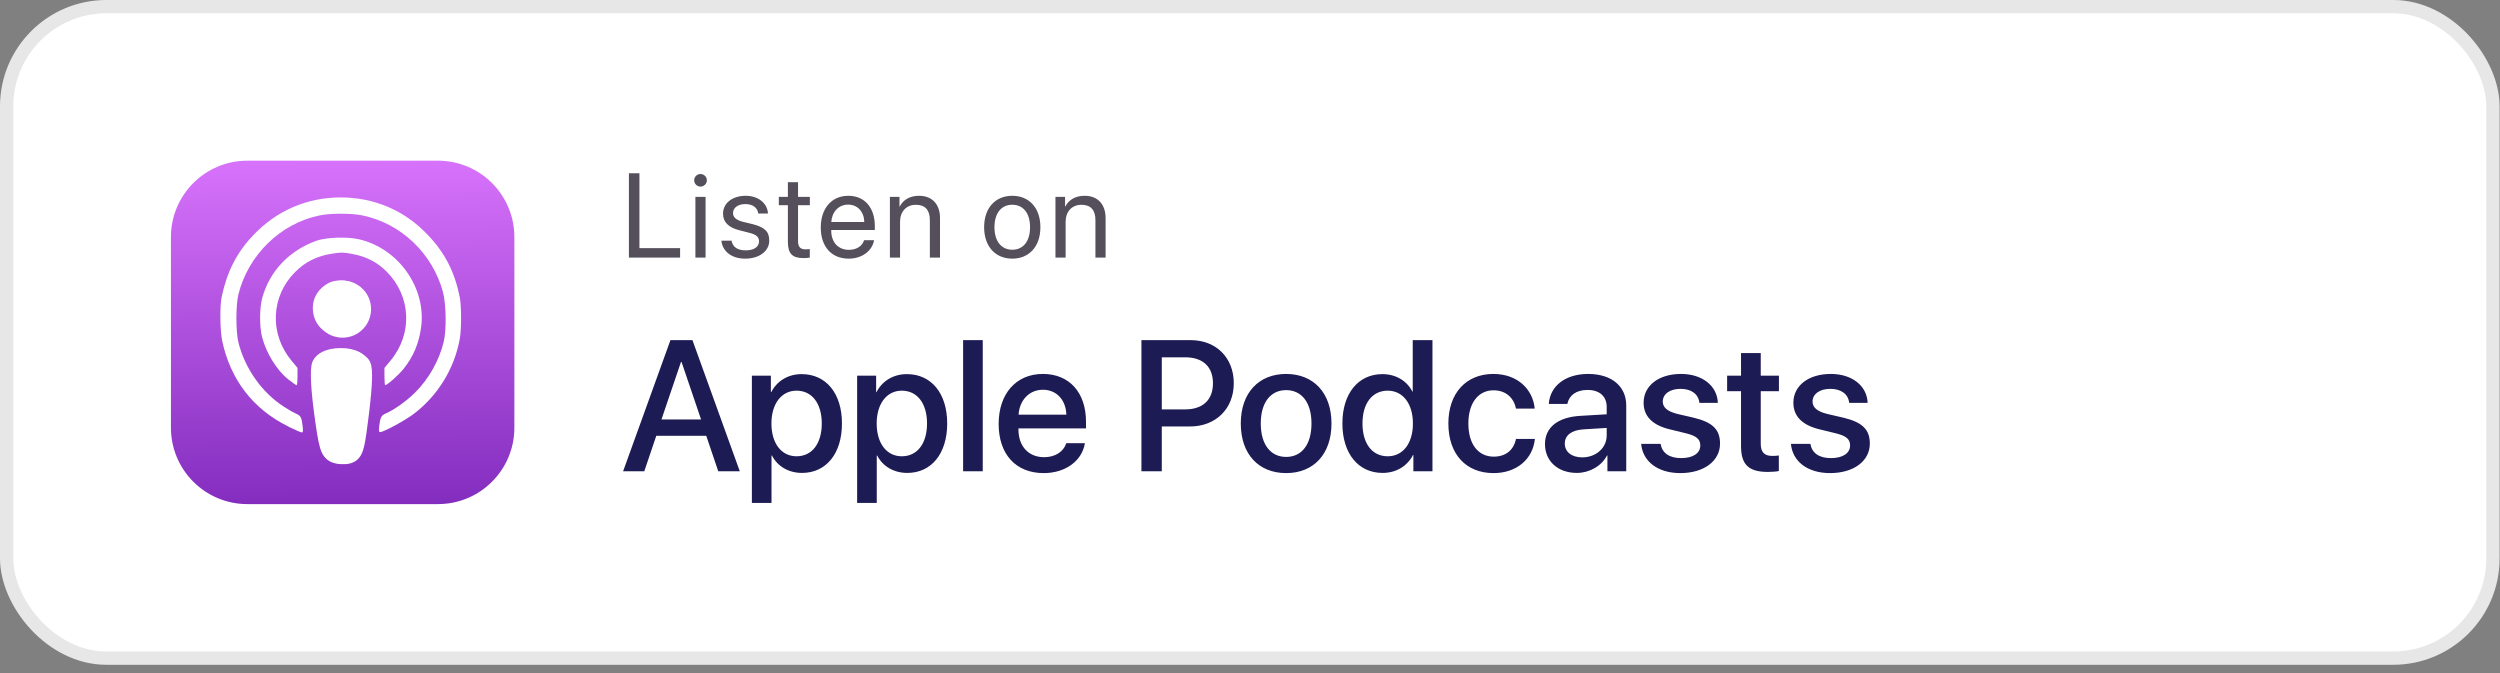
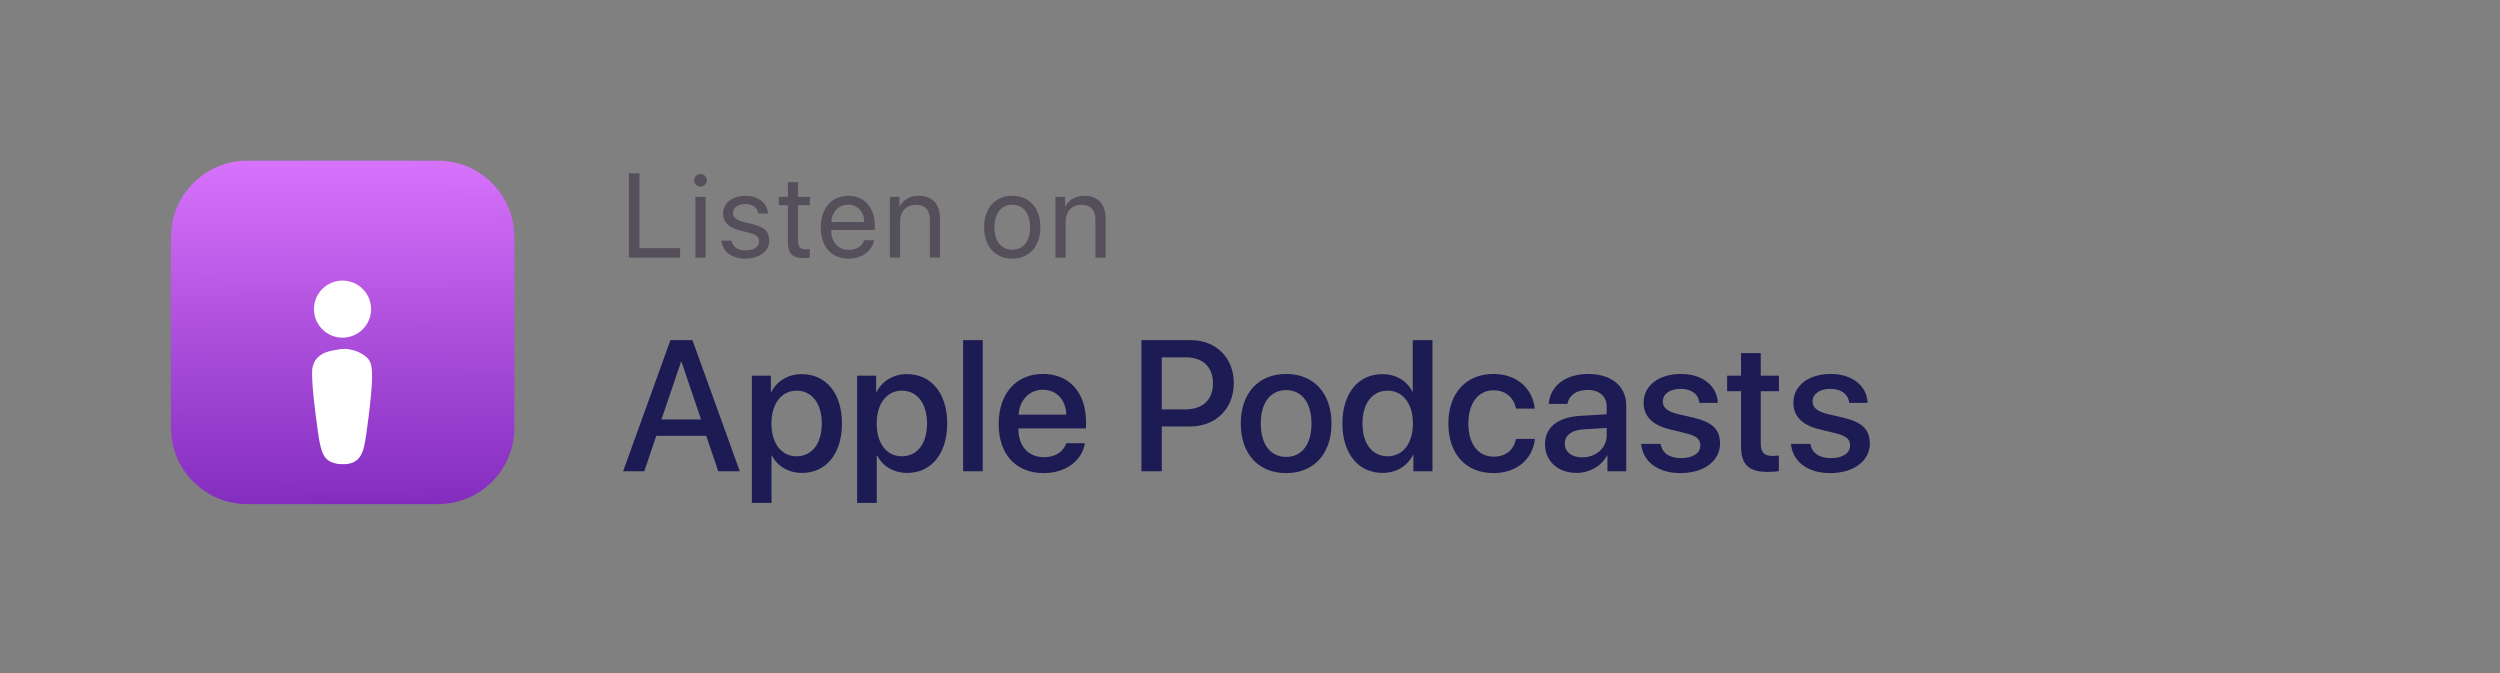
<svg xmlns="http://www.w3.org/2000/svg" width="234" height="63" viewBox="0 0 234 63" fill="none">
  <rect x="0" y="0" width="234" height="63" fill="#808080" stroke="none" />
-   <rect x="0.622" y="0.622" width="232.718" height="60.98" rx="9.334" fill="white" />
-   <rect x="0.622" y="0.622" width="232.718" height="60.98" rx="9.334" stroke="#E7E7E7" stroke-width="1.244" />
  <g clip-path="url(#clip0_25_287)">
    <path d="M40.993 15.04H23.151C19.202 15.04 16 18.241 16 22.191V40.033C16 43.983 19.202 47.184 23.151 47.184H40.993C44.943 47.184 48.145 43.983 48.145 40.033V22.191C48.145 18.241 44.943 15.04 40.993 15.04Z" fill="url(#paint0_linear_25_287)" />
-     <path d="M31.091 43.181C30.132 42.838 29.926 42.372 29.533 39.641C29.075 36.466 28.976 34.501 29.24 33.879C29.592 33.054 30.545 32.585 31.879 32.58C33.203 32.575 34.165 33.047 34.518 33.879C34.784 34.5 34.684 36.466 34.227 39.641C33.916 41.859 33.745 42.419 33.316 42.797C32.727 43.319 31.891 43.463 31.098 43.182L31.091 43.181ZM26.994 39.924C23.683 38.295 21.562 35.539 20.79 31.873C20.598 30.927 20.565 28.669 20.748 27.801C21.23 25.471 22.151 23.648 23.683 22.037C25.891 19.709 28.73 18.479 31.891 18.479C35.02 18.479 37.848 19.687 40.002 21.945C41.642 23.648 42.563 25.451 43.034 27.827C43.195 28.618 43.195 30.774 43.045 31.663C42.552 34.474 40.988 37.035 38.706 38.756C37.891 39.371 35.898 40.445 35.577 40.445C35.459 40.445 35.448 40.323 35.502 39.829C35.598 39.036 35.695 38.871 36.145 38.682C36.863 38.382 38.084 37.512 38.834 36.76C40.131 35.474 41.084 33.792 41.524 32.024C41.802 30.92 41.77 28.467 41.459 27.331C40.484 23.72 37.538 20.913 33.927 20.163C32.877 19.948 30.97 19.948 29.909 20.163C26.255 20.913 23.233 23.859 22.312 27.567C22.066 28.574 22.066 31.027 22.312 32.035C22.923 34.488 24.509 36.739 26.587 38.078C26.994 38.346 27.487 38.624 27.691 38.71C28.141 38.903 28.237 39.064 28.323 39.856C28.377 40.339 28.366 40.478 28.248 40.478C28.173 40.478 27.627 40.242 27.048 39.964L26.994 39.924ZM27.037 35.565C25.923 34.676 24.937 33.099 24.53 31.551C24.283 30.617 24.283 28.841 24.541 27.908C25.216 25.393 27.069 23.442 29.641 22.526C30.52 22.216 32.47 22.146 33.552 22.385C37.281 23.215 39.927 26.949 39.413 30.654C39.209 32.146 38.695 33.372 37.784 34.511C37.334 35.086 36.241 36.052 36.048 36.052C36.016 36.052 35.984 35.687 35.984 35.244V34.434L36.541 33.769C38.641 31.254 38.491 27.739 36.198 25.433C35.309 24.535 34.28 24.008 32.952 23.765C32.094 23.606 31.912 23.606 31.012 23.754C29.646 23.977 28.588 24.506 27.648 25.436C25.344 27.719 25.194 31.251 27.294 33.769L27.847 34.434V35.248C27.847 35.698 27.812 36.062 27.768 36.062C27.725 36.062 27.414 35.848 27.082 35.58L27.037 35.565ZM30.755 31.19C29.802 30.747 29.287 29.91 29.277 28.819C29.277 27.839 29.823 26.984 30.766 26.483C31.366 26.168 32.427 26.168 33.027 26.485C33.68 26.825 34.216 27.484 34.42 28.172C35.041 30.285 32.802 32.136 30.777 31.19H30.755Z" fill="white" />
    <path d="M32.06 31.606C33.536 31.606 34.732 30.41 34.732 28.934C34.732 27.458 33.536 26.262 32.06 26.262C30.584 26.262 29.388 27.458 29.388 28.934C29.388 30.41 30.584 31.606 32.06 31.606Z" fill="white" />
    <path d="M32.316 32.641C32.501 32.666 32.87 32.714 33.21 32.823C33.553 32.93 33.864 33.099 34.106 33.271C34.342 33.443 34.513 33.62 34.62 33.837C34.728 34.053 34.781 34.31 34.813 34.732C34.835 35.154 34.835 35.739 34.738 36.832C34.642 37.921 34.449 39.519 34.299 40.542C34.149 41.571 34.042 42.021 33.903 42.353C33.763 42.696 33.581 42.921 33.378 43.082C33.174 43.242 32.938 43.339 32.713 43.392C32.488 43.446 32.285 43.446 32.092 43.446C31.899 43.446 31.717 43.446 31.47 43.392C31.224 43.339 30.902 43.242 30.667 43.05C30.42 42.857 30.26 42.578 30.131 42.214C30.002 41.849 29.906 41.41 29.777 40.532C29.649 39.653 29.477 38.346 29.37 37.349C29.263 36.353 29.22 35.667 29.212 35.206C29.201 34.745 29.222 34.517 29.276 34.295C29.329 34.081 29.415 33.878 29.533 33.706C29.651 33.535 29.805 33.385 29.962 33.267C30.115 33.149 30.272 33.063 30.461 32.997C30.648 32.922 30.871 32.858 31.147 32.804C31.425 32.75 31.747 32.697 31.912 32.675C32.077 32.651 32.077 32.651 32.261 32.675L32.316 32.641Z" fill="white" />
  </g>
  <path d="M63.657 23.226V24.112H58.866V16.22H59.851V23.226H63.657ZM65.089 24.112V18.424H66.041V24.112H65.089ZM65.565 17.467C65.243 17.467 64.975 17.199 64.975 16.877C64.975 16.549 65.243 16.286 65.565 16.286C65.893 16.286 66.161 16.549 66.161 16.877C66.161 17.199 65.893 17.467 65.565 17.467ZM67.676 19.994C67.676 19.02 68.545 18.326 69.798 18.326C70.974 18.326 71.838 19.026 71.881 19.988H70.974C70.908 19.442 70.465 19.102 69.765 19.102C69.07 19.102 68.611 19.447 68.611 19.945C68.611 20.338 68.912 20.601 69.557 20.765L70.438 20.978C71.586 21.268 72.002 21.684 72.002 22.521C72.002 23.511 71.067 24.21 69.738 24.21C68.491 24.21 67.621 23.532 67.523 22.526H68.474C68.578 23.117 69.027 23.434 69.798 23.434C70.569 23.434 71.045 23.106 71.045 22.592C71.045 22.187 70.809 21.968 70.17 21.799L69.169 21.542C68.168 21.285 67.676 20.771 67.676 19.994ZM73.746 17.052H74.697V18.424H75.802V19.206H74.697V22.586C74.697 23.106 74.916 23.341 75.403 23.341C75.512 23.341 75.731 23.325 75.797 23.314V24.112C75.682 24.139 75.419 24.156 75.195 24.156C74.15 24.156 73.746 23.729 73.746 22.636V19.206H72.898V18.424H73.746V17.052ZM79.384 19.152C78.492 19.152 77.869 19.835 77.809 20.782H80.899C80.877 19.83 80.281 19.152 79.384 19.152ZM80.877 22.482H81.812C81.648 23.478 80.685 24.21 79.444 24.21C77.814 24.21 76.824 23.078 76.824 21.29C76.824 19.524 77.831 18.326 79.4 18.326C80.937 18.326 81.883 19.442 81.883 21.164V21.525H77.803V21.58C77.803 22.668 78.443 23.385 79.466 23.385C80.188 23.385 80.718 23.018 80.877 22.482ZM83.294 24.112V18.424H84.191V19.332H84.213C84.53 18.72 85.137 18.326 86.017 18.326C87.264 18.326 87.986 19.13 87.986 20.421V24.112H87.034V20.59C87.034 19.671 86.602 19.168 85.727 19.168C84.83 19.168 84.245 19.803 84.245 20.765V24.112H83.294ZM94.75 24.21C93.175 24.21 92.114 23.078 92.114 21.268C92.114 19.453 93.175 18.326 94.75 18.326C96.32 18.326 97.381 19.453 97.381 21.268C97.381 23.078 96.32 24.21 94.75 24.21ZM94.75 23.374C95.757 23.374 96.413 22.608 96.413 21.268C96.413 19.928 95.757 19.163 94.75 19.163C93.744 19.163 93.082 19.928 93.082 21.268C93.082 22.608 93.744 23.374 94.75 23.374ZM98.791 24.112V18.424H99.688V19.332H99.71C100.027 18.72 100.634 18.326 101.515 18.326C102.762 18.326 103.484 19.13 103.484 20.421V24.112H102.532V20.59C102.532 19.671 102.1 19.168 101.225 19.168C100.328 19.168 99.743 19.803 99.743 20.765V24.112H98.791Z" fill="#544F5B" />
  <path d="M67.229 44.112L66.106 40.794H61.427L60.304 44.112H58.322L62.754 31.836H64.813L69.245 44.112H67.229ZM63.741 33.878L61.912 39.263H65.621L63.792 33.878H63.741ZM75.038 35.018C77.31 35.018 78.807 36.804 78.807 39.637C78.807 42.47 77.318 44.265 75.072 44.265C73.788 44.265 72.767 43.636 72.257 42.64H72.214V47.073H70.376V35.163H72.154V36.702H72.189C72.716 35.673 73.745 35.018 75.038 35.018ZM74.553 42.708C76.008 42.708 76.918 41.517 76.918 39.637C76.918 37.766 76.008 36.566 74.553 36.566C73.15 36.566 72.206 37.791 72.206 39.637C72.206 41.5 73.141 42.708 74.553 42.708ZM84.89 35.018C87.161 35.018 88.658 36.804 88.658 39.637C88.658 42.47 87.17 44.265 84.924 44.265C83.639 44.265 82.618 43.636 82.108 42.64H82.065V47.073H80.228V35.163H82.006V36.702H82.04C82.567 35.673 83.597 35.018 84.89 35.018ZM84.405 42.708C85.86 42.708 86.77 41.517 86.77 39.637C86.77 37.766 85.86 36.566 84.405 36.566C83.001 36.566 82.057 37.791 82.057 39.637C82.057 41.5 82.993 42.708 84.405 42.708ZM90.147 44.112V31.836H91.985V44.112H90.147ZM97.617 36.481C96.332 36.481 95.43 37.459 95.337 38.812H99.811C99.769 37.442 98.901 36.481 97.617 36.481ZM99.803 41.483H101.547C101.292 43.117 99.743 44.282 97.693 44.282C95.064 44.282 93.474 42.504 93.474 39.68C93.474 36.872 95.09 35.001 97.617 35.001C100.101 35.001 101.649 36.753 101.649 39.467V40.097H95.328V40.207C95.328 41.764 96.264 42.793 97.736 42.793C98.782 42.793 99.556 42.266 99.803 41.483ZM106.838 31.836H111.441C113.823 31.836 115.482 33.478 115.482 35.869C115.482 38.268 113.789 39.918 111.381 39.918H108.744V44.112H106.838V31.836ZM108.744 33.444V38.319H110.93C112.589 38.319 113.533 37.425 113.533 35.877C113.533 34.329 112.589 33.444 110.939 33.444H108.744ZM120.382 44.282C117.821 44.282 116.137 42.521 116.137 39.637C116.137 36.762 117.83 35.001 120.382 35.001C122.934 35.001 124.627 36.762 124.627 39.637C124.627 42.521 122.942 44.282 120.382 44.282ZM120.382 42.768C121.828 42.768 122.755 41.628 122.755 39.637C122.755 37.655 121.82 36.515 120.382 36.515C118.944 36.515 118.008 37.655 118.008 39.637C118.008 41.628 118.944 42.768 120.382 42.768ZM129.408 44.265C127.145 44.265 125.648 42.462 125.648 39.637C125.648 36.813 127.145 35.018 129.391 35.018C130.676 35.018 131.696 35.664 132.198 36.651H132.232V31.836H134.078V44.112H132.292V42.589H132.258C131.73 43.61 130.71 44.265 129.408 44.265ZM129.893 36.566C128.438 36.566 127.528 37.757 127.528 39.637C127.528 41.526 128.438 42.708 129.893 42.708C131.305 42.708 132.249 41.509 132.249 39.637C132.249 37.783 131.305 36.566 129.893 36.566ZM143.649 38.242H141.896C141.709 37.289 140.995 36.532 139.795 36.532C138.375 36.532 137.439 37.715 137.439 39.637C137.439 41.602 138.383 42.742 139.812 42.742C140.944 42.742 141.684 42.121 141.896 41.084H143.666C143.47 42.989 141.948 44.282 139.795 44.282C137.235 44.282 135.567 42.53 135.567 39.637C135.567 36.796 137.235 35.001 139.778 35.001C142.084 35.001 143.487 36.481 143.649 38.242ZM148.098 42.81C149.383 42.81 150.387 41.926 150.387 40.76V40.054L148.183 40.19C147.086 40.267 146.465 40.752 146.465 41.517C146.465 42.3 147.111 42.81 148.098 42.81ZM147.588 44.265C145.835 44.265 144.61 43.176 144.61 41.568C144.61 40.003 145.81 39.042 147.937 38.923L150.387 38.778V38.089C150.387 37.094 149.715 36.498 148.592 36.498C147.528 36.498 146.865 37.008 146.703 37.808H144.968C145.07 36.192 146.448 35.001 148.66 35.001C150.829 35.001 152.216 36.149 152.216 37.944V44.112H150.455V42.64H150.412C149.893 43.636 148.762 44.265 147.588 44.265ZM153.841 37.698C153.841 36.098 155.253 35.001 157.346 35.001C159.336 35.001 160.731 36.115 160.791 37.706H159.064C158.979 36.898 158.324 36.396 157.295 36.396C156.299 36.396 155.636 36.881 155.636 37.587C155.636 38.14 156.078 38.514 157.005 38.744L158.511 39.093C160.315 39.527 160.995 40.207 160.995 41.526C160.995 43.159 159.472 44.282 157.278 44.282C155.159 44.282 153.756 43.185 153.611 41.543H155.431C155.576 42.402 156.24 42.879 157.363 42.879C158.469 42.879 159.149 42.419 159.149 41.696C159.149 41.126 158.809 40.811 157.873 40.573L156.274 40.182C154.657 39.79 153.841 38.948 153.841 37.698ZM162.96 33.044H164.806V35.163H166.508V36.617H164.806V41.551C164.806 42.325 165.147 42.674 165.895 42.674C166.082 42.674 166.38 42.657 166.499 42.632V44.087C166.295 44.138 165.887 44.172 165.478 44.172C163.666 44.172 162.96 43.483 162.96 41.756V36.617H161.659V35.163H162.96V33.044ZM167.86 37.698C167.86 36.098 169.273 35.001 171.365 35.001C173.356 35.001 174.751 36.115 174.811 37.706H173.084C172.999 36.898 172.344 36.396 171.314 36.396C170.319 36.396 169.655 36.881 169.655 37.587C169.655 38.14 170.098 38.514 171.025 38.744L172.531 39.093C174.334 39.527 175.015 40.207 175.015 41.526C175.015 43.159 173.492 44.282 171.297 44.282C169.179 44.282 167.775 43.185 167.631 41.543H169.451C169.596 42.402 170.259 42.879 171.382 42.879C172.488 42.879 173.169 42.419 173.169 41.696C173.169 41.126 172.829 40.811 171.893 40.573L170.294 40.182C168.677 39.79 167.86 38.948 167.86 37.698Z" fill="#1D1B54" />
  <defs>
    <linearGradient id="paint0_linear_25_287" x1="32.039" y1="47.593" x2="31.767" y2="15.04" gradientUnits="userSpaceOnUse">
      <stop stop-color="#822CBE" />
      <stop offset="1" stop-color="#D772FB" />
    </linearGradient>
    <clipPath id="clip0_25_287">
      <rect width="32.145" height="32.145" fill="white" transform="translate(16 15.04)" />
    </clipPath>
  </defs>
</svg>